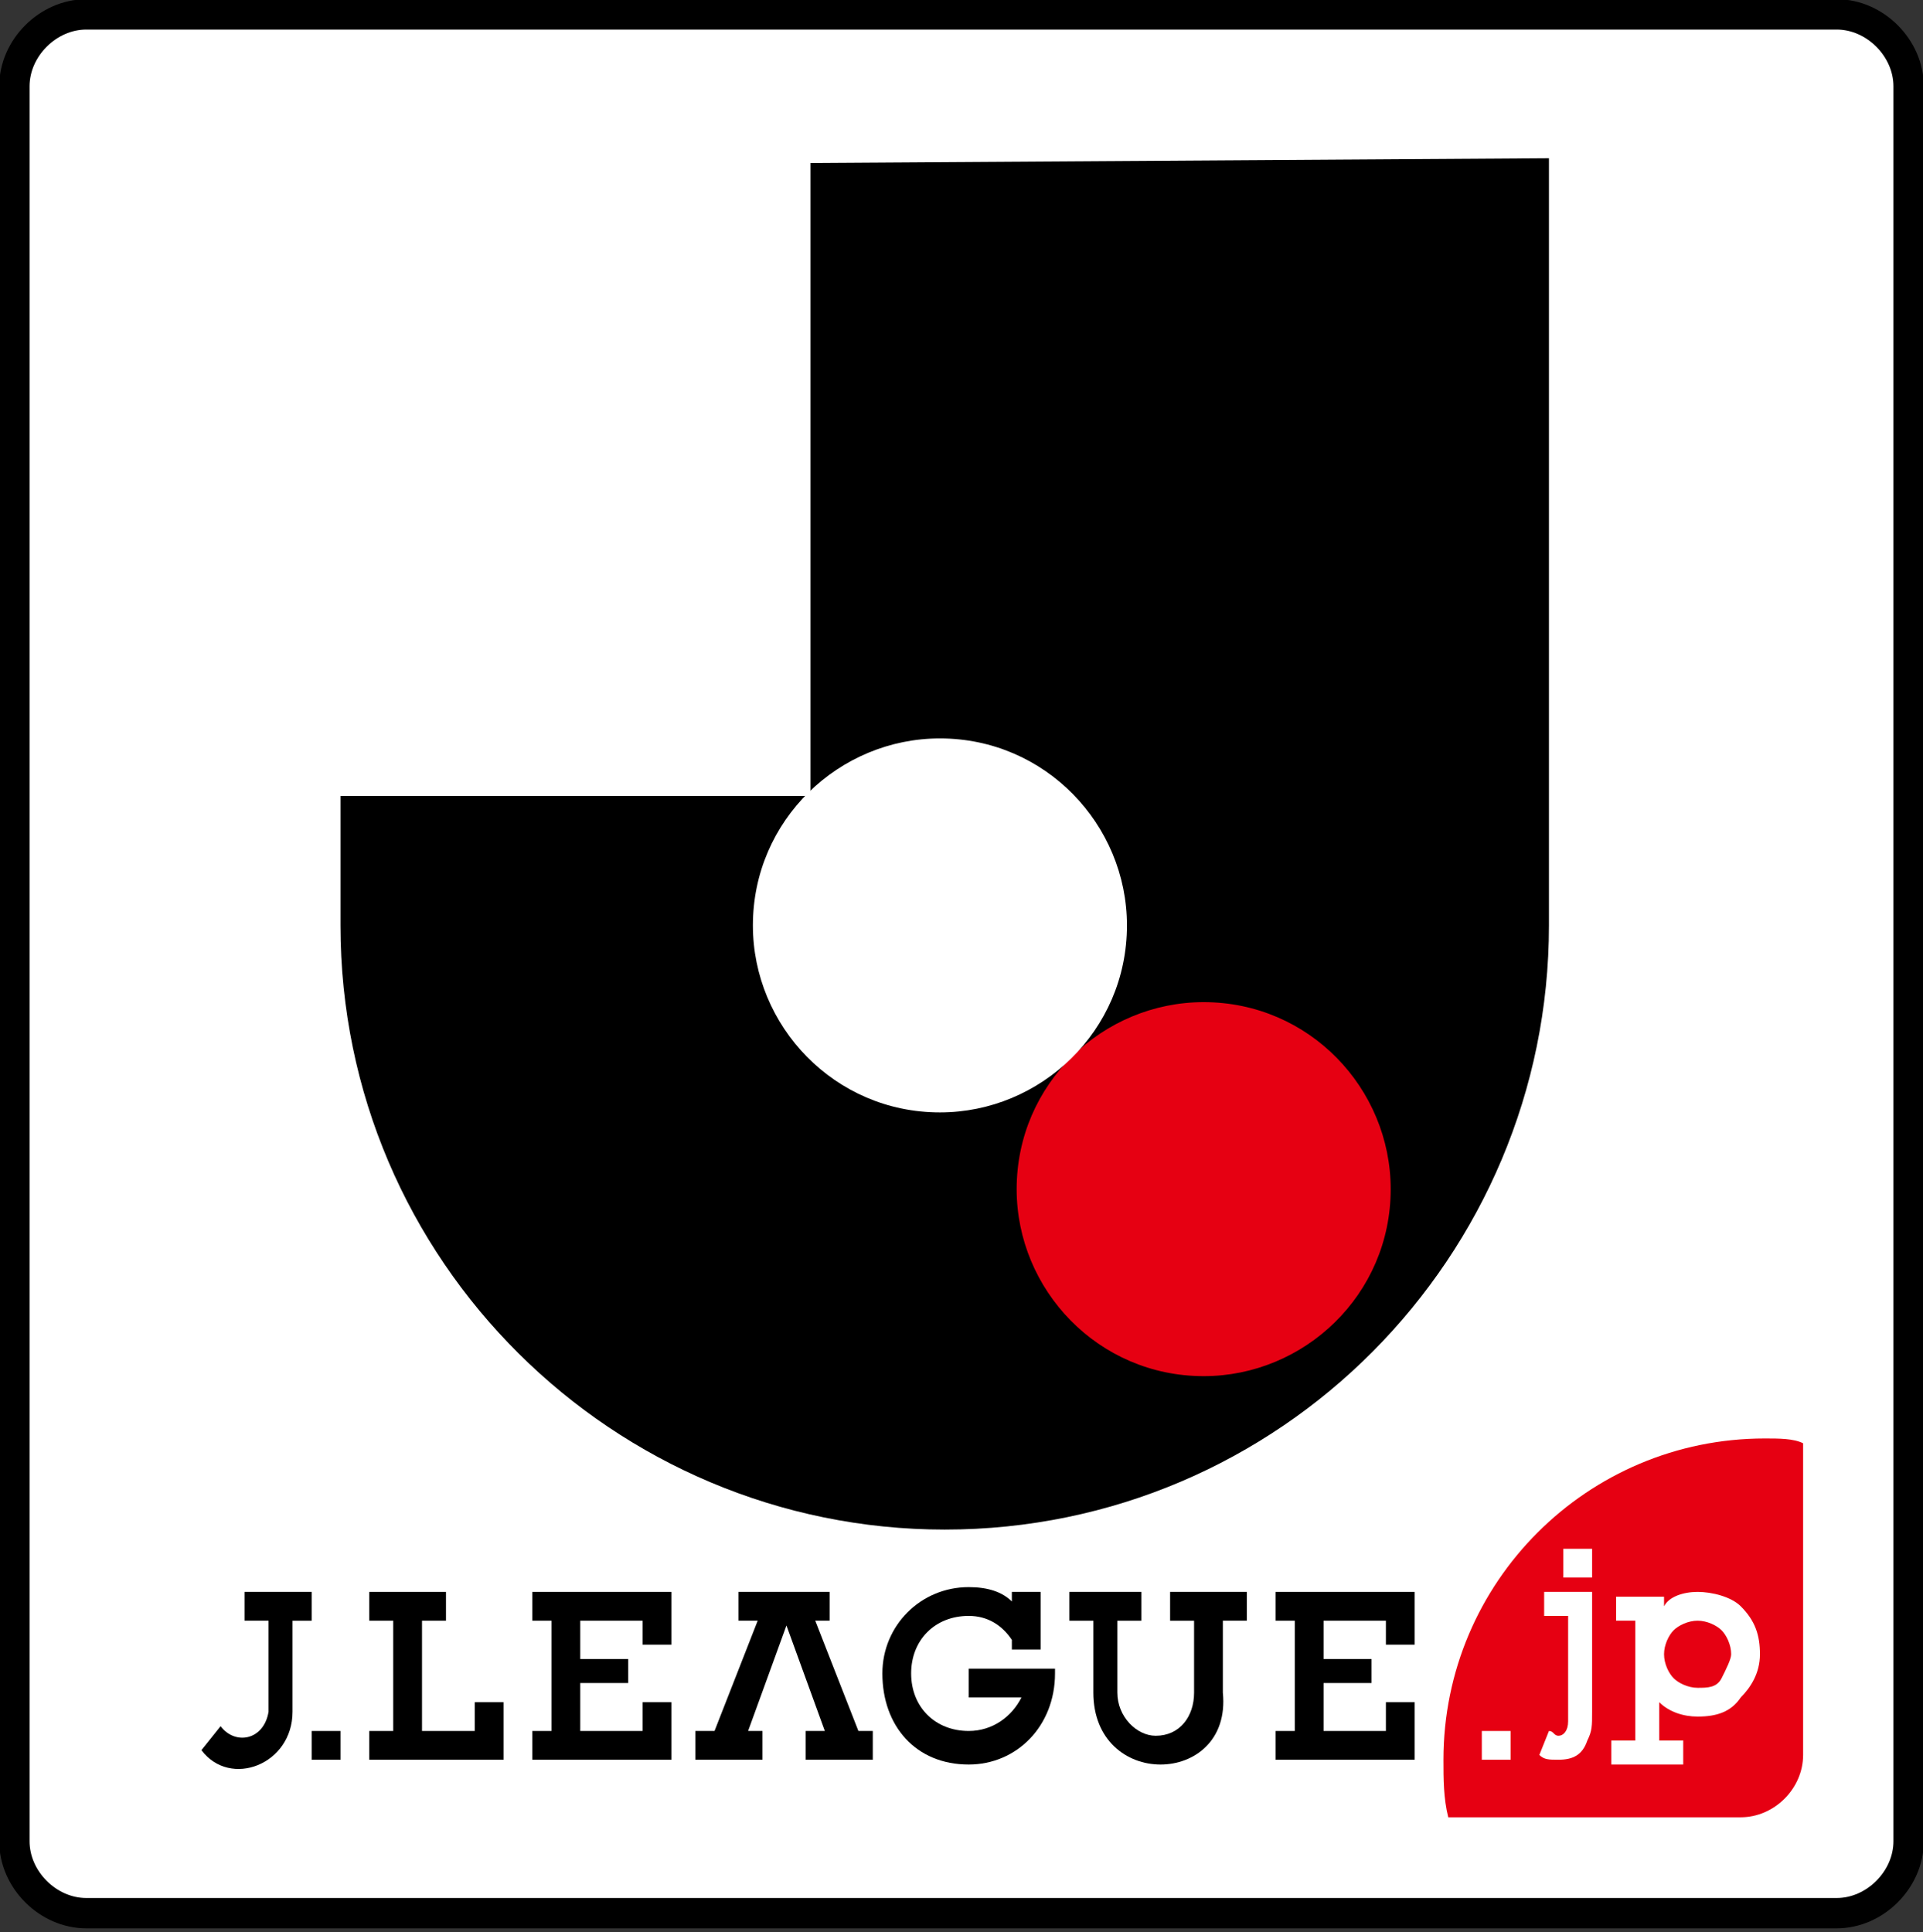
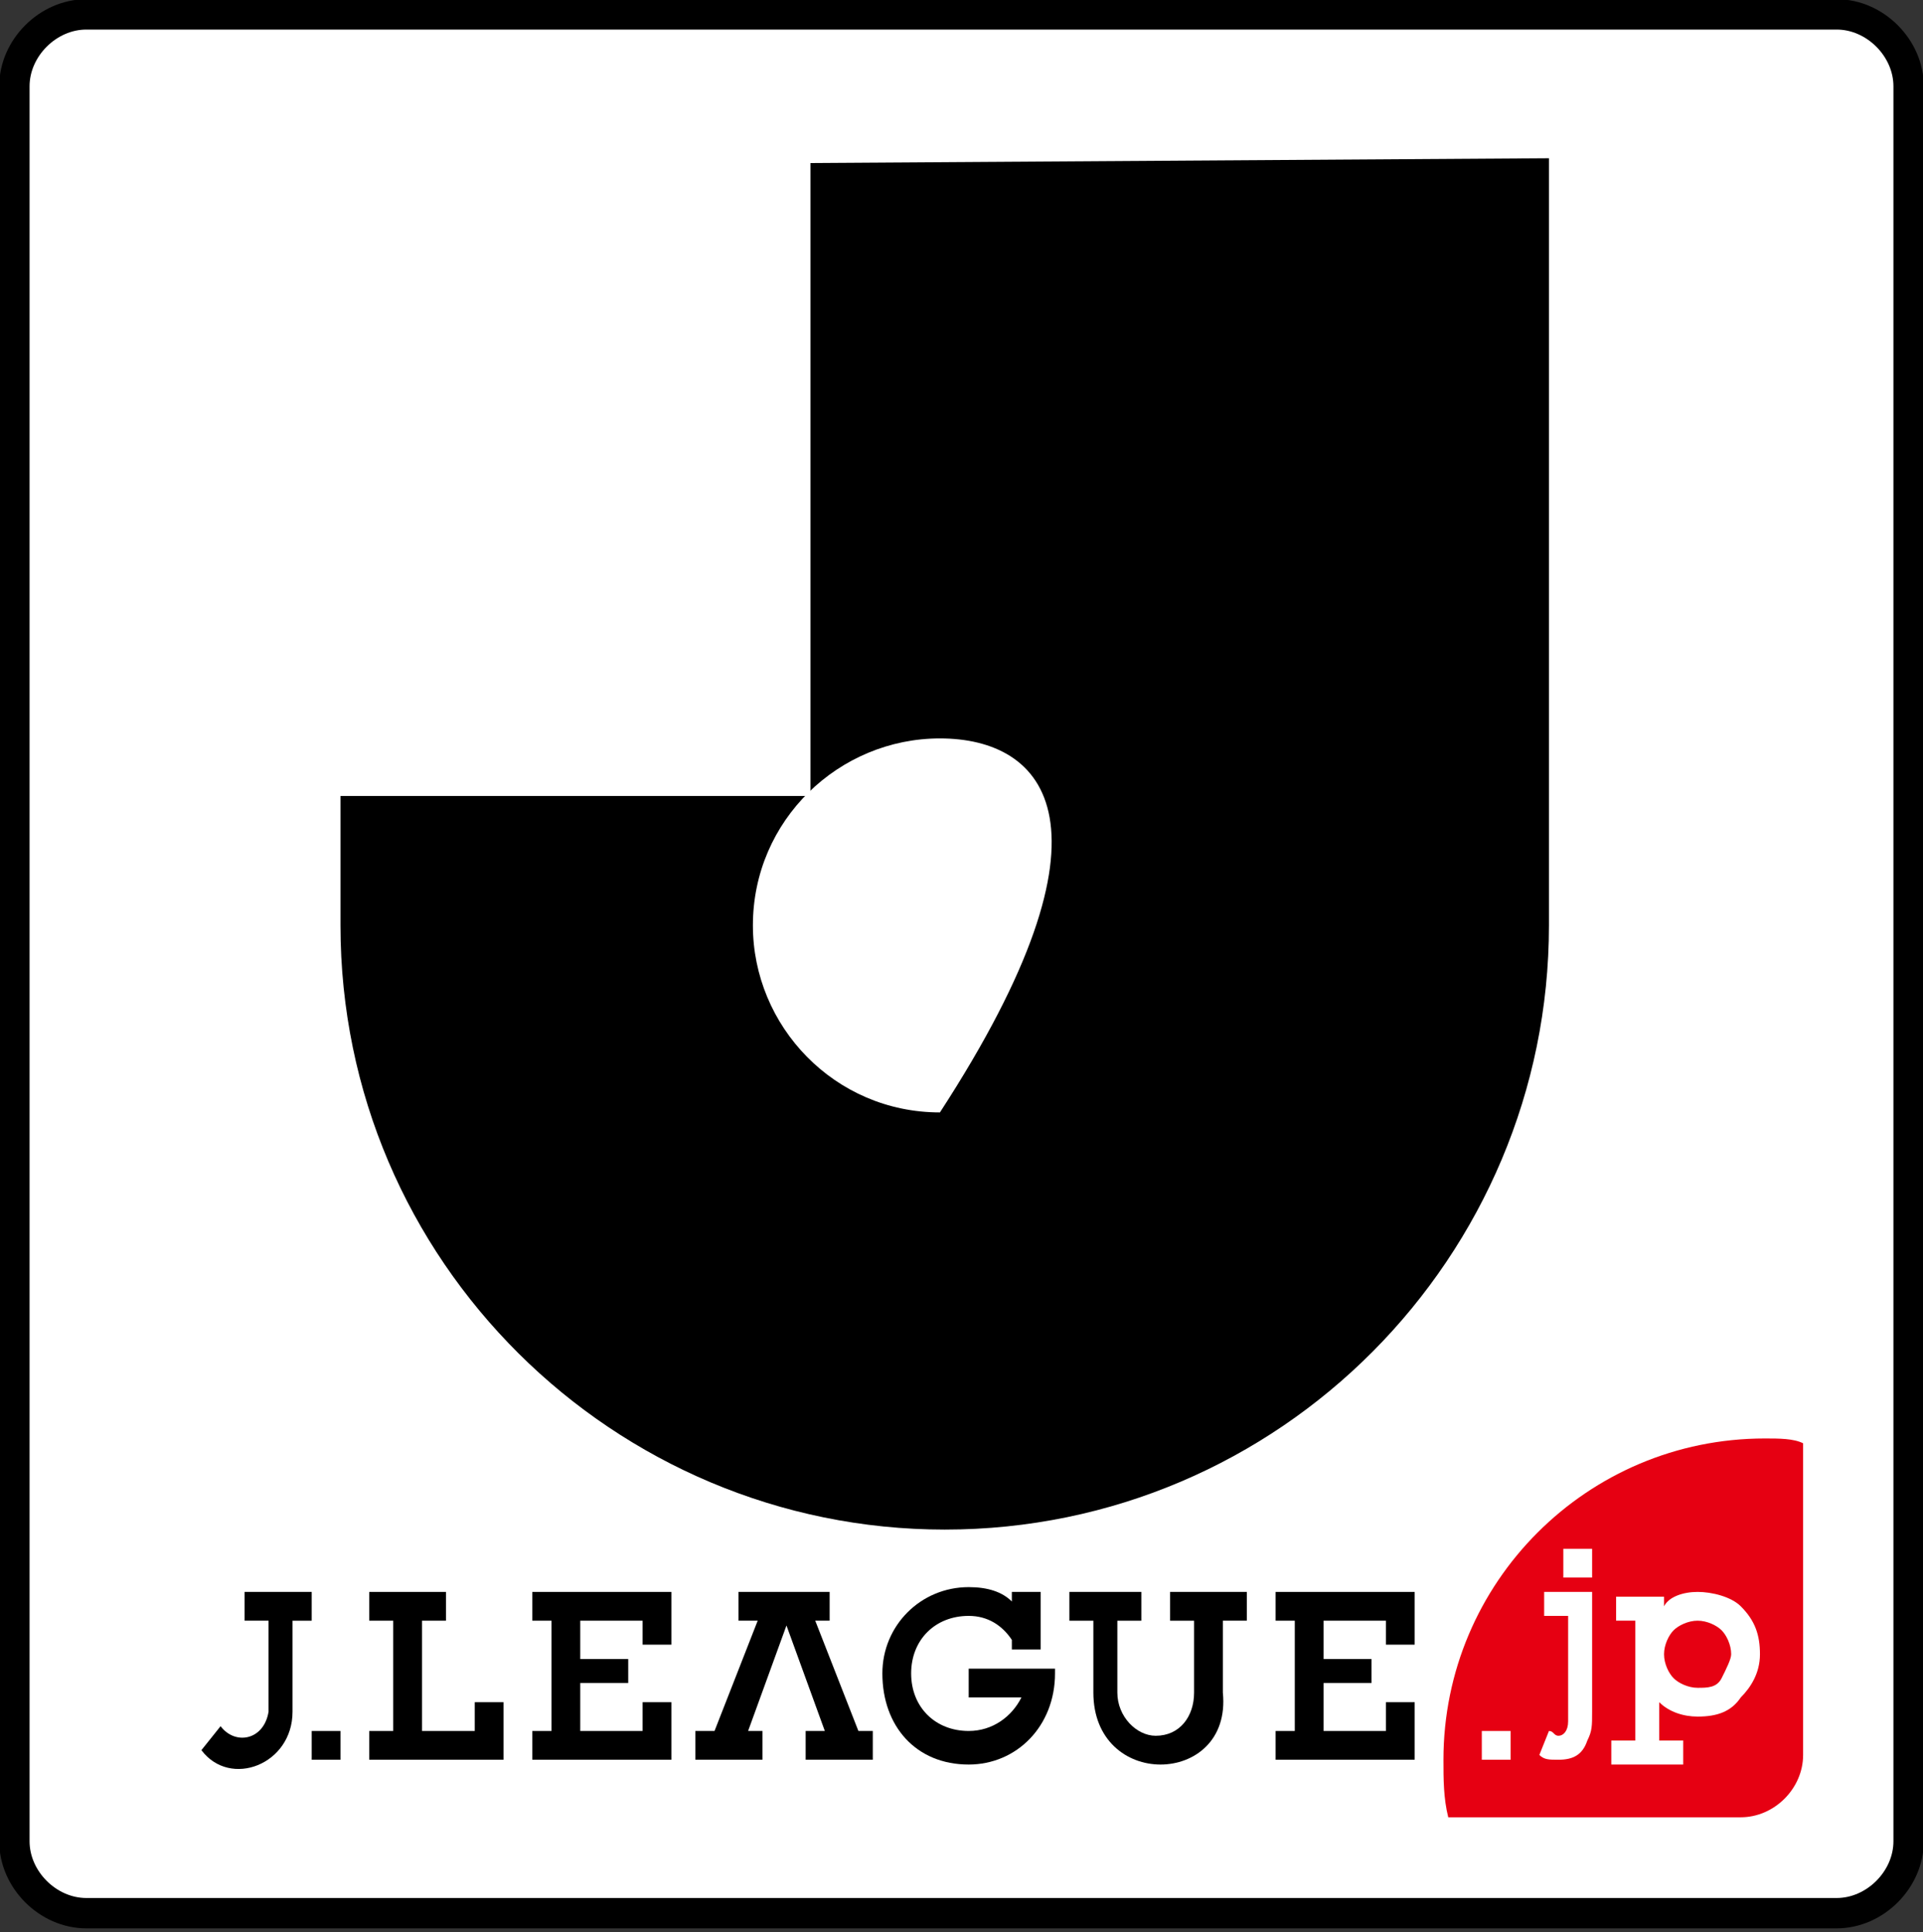
<svg xmlns="http://www.w3.org/2000/svg" version="1.1" id="レイヤー_1" x="0px" y="0px" viewBox="0 0 40.1 40.3" style="enable-background:new 0 0 40.1 40.3;" xml:space="preserve">
  <rect x="0" y="0" width="40.1" height="40.3" fill="#333333" stroke="none" />
  <style type="text/css">
	.st0{fill:#FFFFFF;stroke:#000000;stroke-width:0.633;}
	.st1{fill:#E60012;}
	.st2{fill:none;}
	.st3{fill:#FFFFFF;}
</style>
  <g id="レイヤ_x2212__1">
</g>
  <g>
    <path class="st0" d="M1.8,0.3C1,0.3,0.3,1,0.3,1.8v36.6c0,0.8,0.7,1.5,1.5,1.5h36.5c0.8,0,1.5-0.7,1.5-1.5V1.8   c0-0.8-0.7-1.5-1.5-1.5C38.3,0.3,1.8,0.3,1.8,0.3z" />
    <path class="st1" d="M36.8,30c-3.7,0-6.7,3-6.7,6.7c0,0.4,0,0.8,0.1,1.2h6.1c0.7,0,1.3-0.6,1.3-1.3v-6.5C37.4,30,37.1,30,36.8,30z" />
    <g>
      <g>
        <g>
          <path class="st2" d="M16.5,3c0,0,0,13.2,0,13.3c-0.3,0-9.9,0-9.9,0v3.1c0,3.5,1.4,6.7,3.8,9.2c2.5,2.5,5.7,3.8,9.2,3.8      s6.7-1.4,9.2-3.8c2.5-2.5,3.8-5.7,3.8-9.2V3H16.5z" />
          <path d="M16.9,3.4v13.2l0,0H7.1v2.7c0,7,5.7,12.6,12.6,12.6c7,0,12.6-5.7,12.6-12.6v-16L16.9,3.4L16.9,3.4z" />
-           <path class="st1" d="M25.1,20.9c-2.1,0-3.9,1.7-3.9,3.9c0,2.1,1.7,3.9,3.9,3.9c2.1,0,3.9-1.7,3.9-3.9      C29,22.7,27.3,20.9,25.1,20.9z" />
-           <path class="st3" d="M19.6,15.4c-2.1,0-3.9,1.7-3.9,3.9c0,2.1,1.7,3.9,3.9,3.9c2.1,0,3.9-1.7,3.9-3.9      C23.5,17.2,21.8,15.4,19.6,15.4z" />
+           <path class="st3" d="M19.6,15.4c-2.1,0-3.9,1.7-3.9,3.9c0,2.1,1.7,3.9,3.9,3.9C23.5,17.2,21.8,15.4,19.6,15.4z" />
        </g>
      </g>
      <g>
        <path d="M4.6,36l-0.4,0.5c0.6,0.8,1.9,0.3,1.9-0.8v-1.9h0.4v-0.6H5.1v0.6h0.5v1.9C5.5,36.3,4.9,36.4,4.6,36z" />
        <rect x="6.5" y="36.1" width="0.6" height="0.6" />
        <polygon points="12.1,35.1 12.1,36.1 13.4,36.1 13.4,35.5 14,35.5 14,36.7 11.1,36.7 11.1,36.1 11.5,36.1 11.5,33.8 11.1,33.8      11.1,33.2 14,33.2 14,34.3 13.4,34.3 13.4,33.8 12.1,33.8 12.1,34.6 13.1,34.6 13.1,35.1    " />
        <path d="M21.1,34.2c-0.2-0.3-0.5-0.5-0.9-0.5c-0.7,0-1.2,0.5-1.2,1.2s0.5,1.2,1.2,1.2c0.5,0,0.9-0.3,1.1-0.7h-1.1v-0.6H22     c0,0.1,0,0.1,0,0.1c0,1.1-0.8,1.9-1.8,1.9c-1.1,0-1.8-0.8-1.8-1.9c0-1,0.8-1.8,1.8-1.8c0.4,0,0.7,0.1,0.9,0.3v-0.2h0.6v1.2h-0.6     V34.2z" />
        <polygon points="17.3,33.2 17.3,33.8 17,33.8 17.9,36.1 18.2,36.1 18.2,36.7 16.8,36.7 16.8,36.1 17.2,36.1 16.4,33.9 15.6,36.1      15.9,36.1 15.9,36.7 14.5,36.7 14.5,36.1 14.9,36.1 15.8,33.8 15.4,33.8 15.4,33.2    " />
        <path d="M24.2,36.8c-0.7,0-1.4-0.5-1.4-1.5v-1.5h-0.5v-0.6h1.5v0.6h-0.5v1.5c0,0.5,0.4,0.9,0.8,0.9c0.5,0,0.8-0.4,0.8-0.9v-1.5     h-0.5v-0.6H26v0.6h-0.5v1.5C25.6,36.3,24.9,36.8,24.2,36.8z" />
        <polygon points="27.6,35.1 27.6,36.1 28.9,36.1 28.9,35.5 29.5,35.5 29.5,36.7 26.6,36.7 26.6,36.1 27,36.1 27,33.8 26.6,33.8      26.6,33.2 29.5,33.2 29.5,34.3 28.9,34.3 28.9,33.8 27.6,33.8 27.6,34.6 28.6,34.6 28.6,35.1    " />
        <polygon points="9.3,33.2 7.7,33.2 7.7,33.8 8.2,33.8 8.2,36.1 7.7,36.1 7.7,36.7 10.5,36.7 10.5,35.5 9.9,35.5 9.9,36.1      8.8,36.1 8.8,33.8 9.3,33.8    " />
      </g>
      <g>
        <path class="st3" d="M33.2,32.3v0.6h-0.6v-0.6H33.2z M33.2,33.2v2.5c0,0.3,0,0.4-0.1,0.6c-0.1,0.3-0.3,0.4-0.6,0.4     c-0.2,0-0.3,0-0.4-0.1l0,0l0.2-0.5l0,0c0.1,0,0.1,0.1,0.2,0.1c0.1,0,0.2-0.1,0.2-0.3v-2.2h-0.5v-0.5H33.2z" />
        <path class="st3" d="M35.9,35c-0.1,0.2-0.3,0.2-0.5,0.2S35,35.1,34.9,35c-0.1-0.1-0.2-0.3-0.2-0.5l0,0c0-0.2,0.1-0.4,0.2-0.5     c0.1-0.1,0.3-0.2,0.5-0.2s0.4,0.1,0.5,0.2c0.1,0.1,0.2,0.3,0.2,0.5C36.1,34.6,36,34.8,35.9,35z M36.3,33.5     c-0.2-0.2-0.6-0.3-0.9-0.3c-0.3,0-0.6,0.1-0.7,0.3v-0.2h-1v0.5h0.4v2.5h-0.5v0.5h1.5v-0.5h-0.5v-0.8c0.2,0.2,0.5,0.3,0.8,0.3     c0.4,0,0.7-0.1,0.9-0.4c0.2-0.2,0.4-0.5,0.4-0.9C36.7,34.1,36.6,33.8,36.3,33.5z" />
        <rect x="30.9" y="36.1" class="st3" width="0.6" height="0.6" />
      </g>
    </g>
  </g>
</svg>